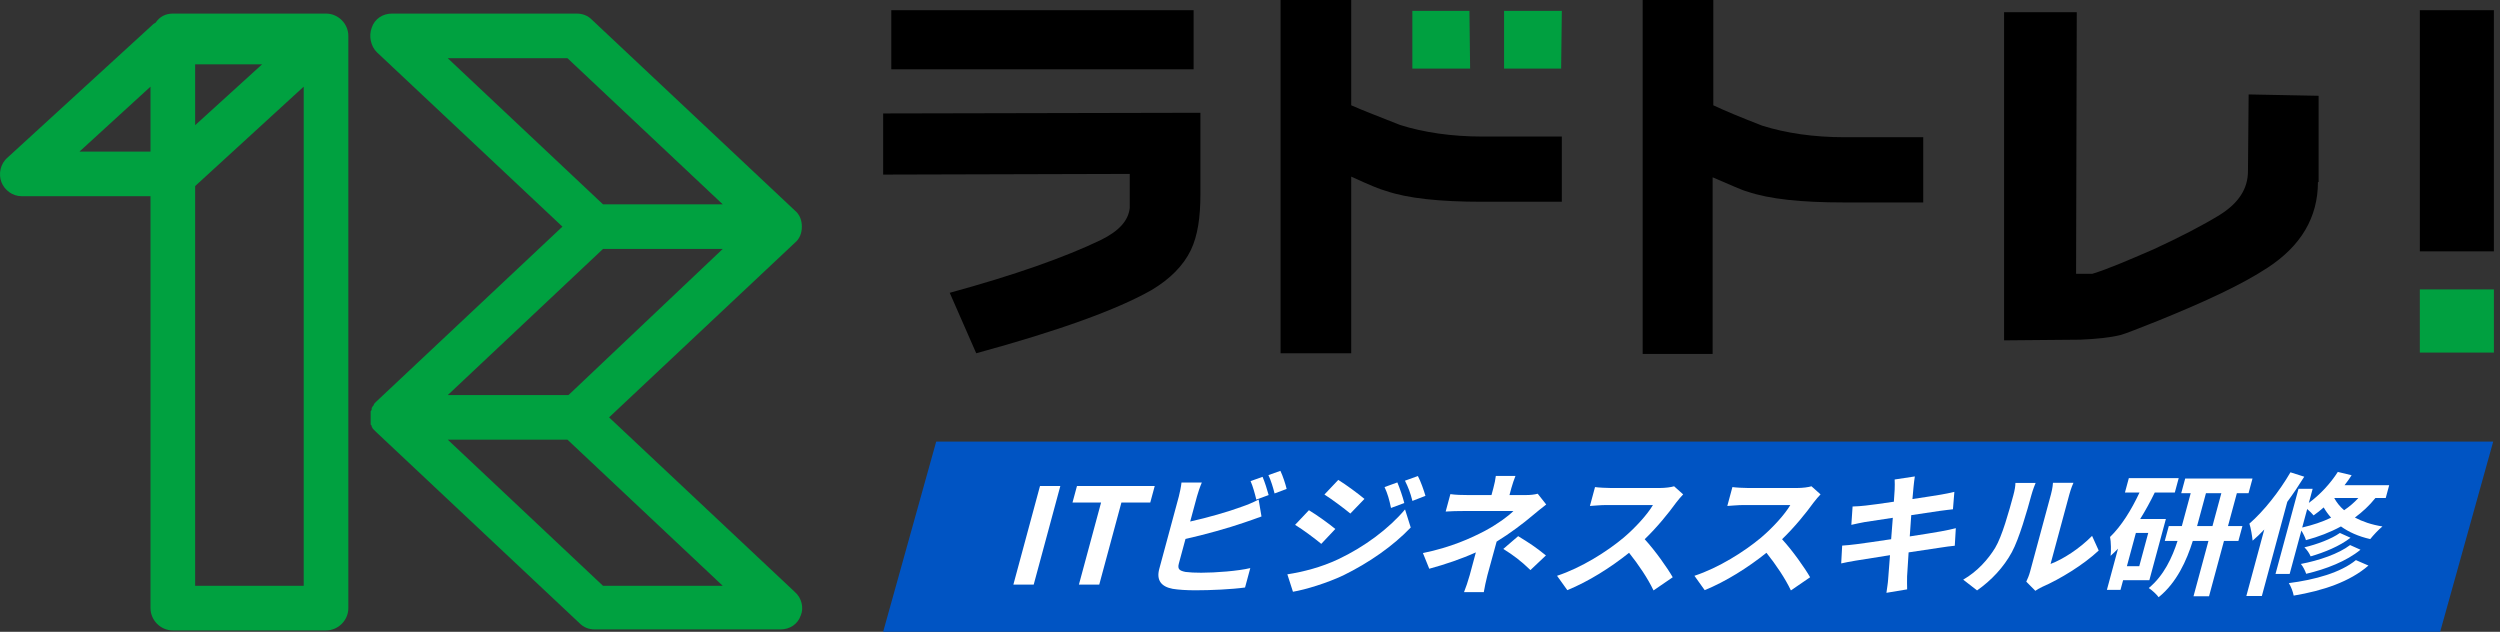
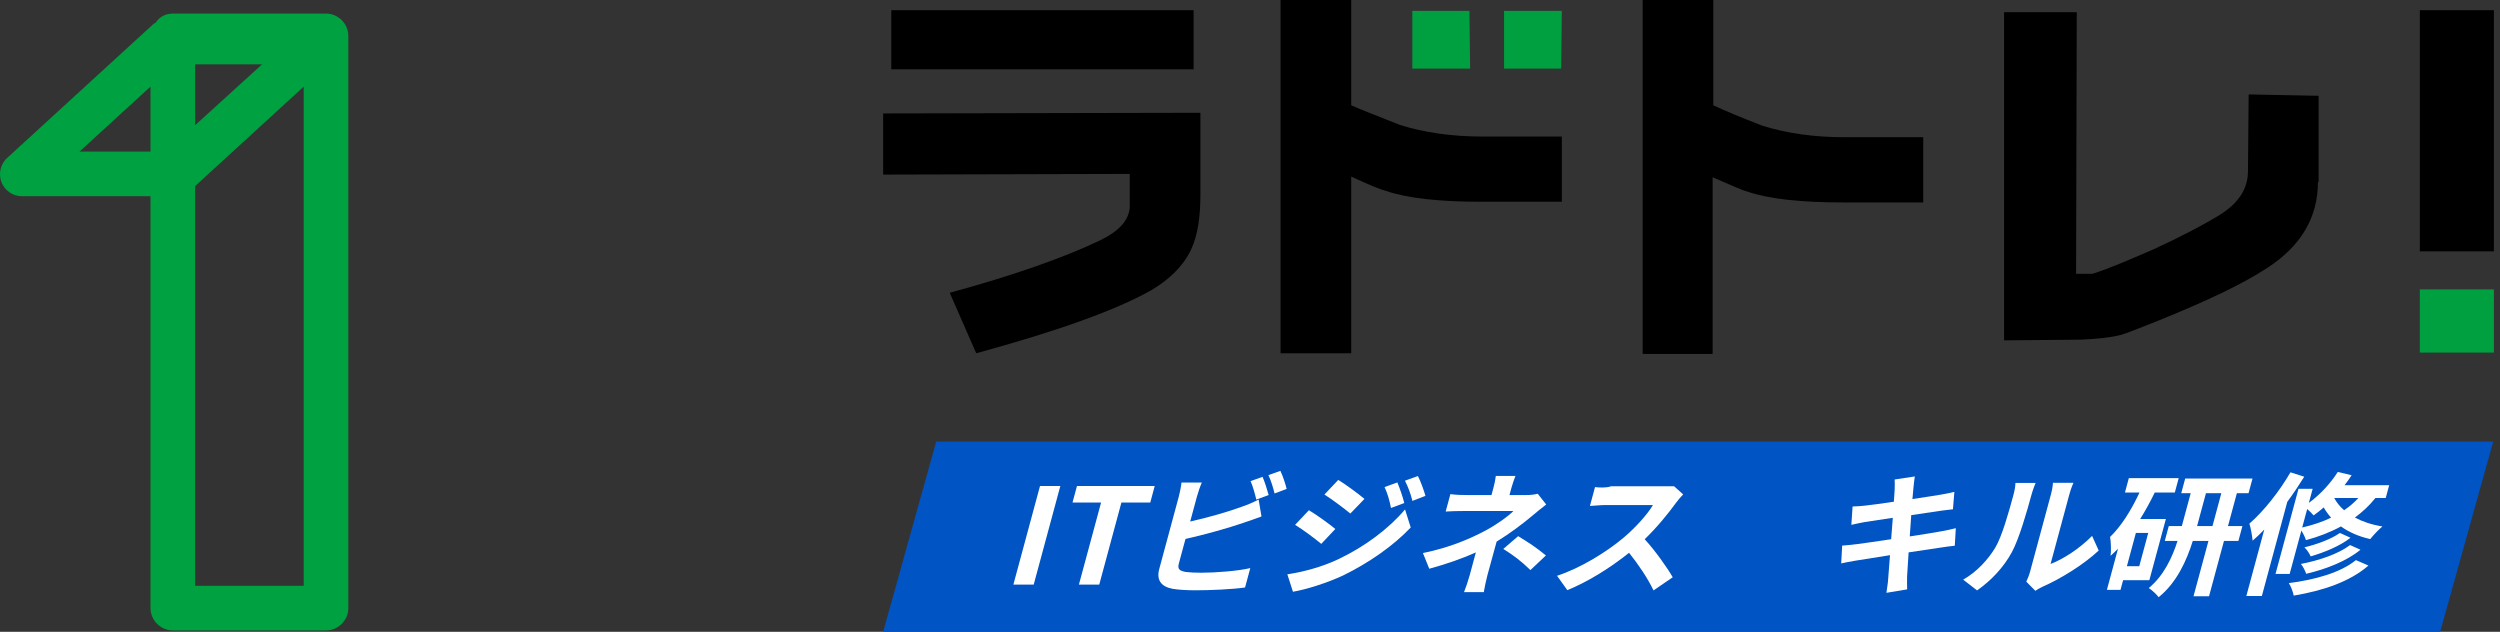
<svg xmlns="http://www.w3.org/2000/svg" width="368" height="93" viewBox="0 0 368 93" fill="none">
  <rect x="0" y="0" width="368" height="93" fill="#333333" stroke="none" />
  <path d="M47.991 2H25.44C24.395 2 23.499 2.448 22.902 3.344C22.603 3.493 22.454 3.643 22.304 3.792L1.098 23.207C0.052 24.103 -0.246 25.596 0.202 26.791C0.65 27.985 1.844 28.882 3.188 28.882H22.155V89.514C22.155 91.307 23.648 92.8 25.44 92.8H47.991C49.783 92.8 51.277 91.307 51.277 89.514V5.286C51.277 3.493 49.783 2 47.991 2ZM22.155 22.311H11.701L22.155 12.753V22.311ZM28.726 9.467H38.583L28.726 18.428V9.467V9.467ZM44.706 86.229H28.726V27.388L44.706 12.753V86.229Z" fill="#00A140" />
-   <path d="M116.987 87.125L89.657 61.438L116.987 35.751C117.734 35.154 118.033 34.258 118.033 33.362C118.033 32.466 117.734 31.57 116.987 30.972L87.119 2.896C86.521 2.299 85.775 2 84.879 2H57.698C56.354 2 55.16 2.747 54.712 4.091C54.264 5.286 54.562 6.779 55.458 7.675L82.788 33.362L55.458 59.049L55.309 59.198L55.16 59.347C55.16 59.347 55.01 59.497 55.01 59.646L54.861 59.795C54.861 59.945 54.712 59.945 54.712 60.094C54.712 60.094 54.712 60.094 54.712 60.243C54.712 60.393 54.562 60.542 54.562 60.542C54.562 60.542 54.562 60.542 54.562 60.691C54.562 60.841 54.562 60.99 54.562 60.99V61.139C54.562 61.289 54.562 61.289 54.562 61.438C54.562 61.587 54.562 61.587 54.562 61.737V61.886C54.562 62.035 54.562 62.185 54.562 62.185C54.562 62.185 54.562 62.185 54.562 62.334C54.562 62.484 54.562 62.633 54.712 62.633V62.782C54.712 62.932 54.861 62.932 54.861 63.081L55.01 63.23L55.16 63.38L55.309 63.529L55.458 63.678L85.327 91.755C85.924 92.352 86.671 92.651 87.567 92.651H114.896C116.24 92.651 117.435 91.904 117.883 90.56C118.331 89.514 118.033 88.021 116.987 87.125ZM65.912 8.571H83.534L106.384 30.076H88.761L65.912 8.571ZM88.761 36.647H106.384L83.684 58.153H65.912L88.761 36.647ZM88.761 86.229L65.912 64.724H83.534L106.384 86.229H88.761Z" fill="#00A140" />
  <path d="M137.809 65H367L359.191 93H130L137.809 65Z" fill="#0054C3" />
  <path d="M149.169 86.049H152.162L156.081 71.541H153.088L149.169 86.049Z" fill="white" />
  <path d="M158.817 86.049H161.81L165.073 73.969H169.32L169.976 71.541H158.53L157.874 73.969H162.08L158.817 86.049Z" fill="white" />
  <path d="M185.851 70.19L184.085 70.817C184.424 71.58 184.739 72.735 184.927 73.538L186.745 72.872C186.556 72.148 186.161 70.914 185.851 70.19ZM188.476 69.309L186.709 69.936C187.074 70.68 187.414 71.815 187.617 72.637L189.394 71.972C189.236 71.286 188.826 70.033 188.476 69.309ZM176.908 71.032H173.915C173.857 71.619 173.643 72.637 173.527 73.068L170.645 83.739C170.19 85.422 170.947 86.362 172.622 86.676C173.454 86.813 174.646 86.891 175.961 86.891C178.185 86.891 181.296 86.754 183.271 86.48L184.043 83.621C182.269 84.052 178.924 84.306 176.821 84.306C175.911 84.306 175.092 84.267 174.507 84.189C173.644 84.013 173.298 83.797 173.525 82.956L174.504 79.333C177.302 78.707 180.822 77.728 183.076 76.945C183.807 76.71 184.818 76.338 185.691 76.025L185.271 73.538C184.355 74.008 183.583 74.321 182.781 74.595C180.78 75.339 177.736 76.201 175.197 76.769L176.196 73.068C176.344 72.52 176.648 71.619 176.908 71.032Z" fill="white" />
  <path d="M205.69 71.012L203.806 71.698C204.265 72.696 204.502 73.538 204.756 74.772L206.711 74.047C206.489 73.146 206.034 71.835 205.69 71.012ZM208.714 70.073L206.81 70.758C207.294 71.737 207.594 72.5 207.908 73.734L209.827 72.99C209.575 72.128 209.13 70.856 208.714 70.073ZM196.994 70.64L194.956 72.794C196.095 73.518 197.844 74.83 198.77 75.594L200.848 73.44C199.992 72.716 198.138 71.345 196.994 70.64ZM189.498 84.541L190.322 87.106C192.186 86.793 195.362 85.814 197.726 84.698C201.525 82.838 205.063 80.371 207.659 77.65L206.821 74.987C204.467 77.787 200.911 80.469 196.971 82.329C194.47 83.504 191.863 84.169 189.498 84.541ZM192.674 75.104L190.636 77.258C191.8 77.963 193.549 79.275 194.49 80.058L196.559 77.865C195.718 77.16 193.858 75.809 192.674 75.104Z" fill="white" />
  <path d="M223.078 70.053H220.186C220.135 70.542 219.985 71.247 219.821 71.854L219.546 72.872H216.047C215.34 72.872 214.233 72.853 213.496 72.735L212.803 75.3C213.446 75.241 214.725 75.222 215.453 75.222H222.774C221.97 76.025 220.41 77.16 218.588 78.139C216.538 79.216 213.585 80.567 209.454 81.409L210.387 83.719C212.746 83.073 215.127 82.27 217.246 81.311L216.342 84.659C216.13 85.442 215.732 86.617 215.503 87.165H218.415C218.519 86.558 218.739 85.442 218.951 84.659C219.284 83.425 219.88 81.291 220.304 79.725C222.315 78.492 224.249 77.023 225.587 75.888C226.159 75.418 226.945 74.752 227.603 74.263L226.353 72.677C225.831 72.814 225.249 72.872 224.622 72.872H222.195L222.47 71.854C222.634 71.247 222.89 70.523 223.078 70.053ZM225.279 83.915L227.56 81.761C225.967 80.469 225.069 79.901 223.473 78.922L221.287 80.802C222.792 81.742 223.885 82.564 225.279 83.915Z" fill="white" />
-   <path d="M247.763 72.774L246.427 71.58C245.986 71.717 245.145 71.835 244.275 71.835H237.137C236.53 71.835 235.312 71.776 234.787 71.698L234.037 74.478C234.466 74.458 235.61 74.341 236.46 74.341H243.315C242.495 75.731 240.738 77.669 239.006 79.138C236.55 81.193 232.77 83.582 229.197 84.757L230.709 86.871C233.823 85.599 237.063 83.562 239.799 81.37C241.219 83.151 242.56 85.148 243.398 86.91L246.227 84.972C245.415 83.562 243.645 81.056 242.098 79.373C243.929 77.611 245.627 75.516 246.727 73.988C247.015 73.597 247.543 72.99 247.763 72.774Z" fill="white" />
-   <path d="M267.985 72.774L266.65 71.58C266.208 71.717 265.368 71.835 264.498 71.835H257.359C256.753 71.835 255.535 71.776 255.01 71.698L254.259 74.478C254.689 74.458 255.833 74.341 256.683 74.341H263.538C262.718 75.731 260.96 77.669 259.229 79.138C256.773 81.193 252.993 83.582 249.42 84.757L250.932 86.871C254.046 85.599 257.286 83.562 260.022 81.37C261.441 83.151 262.783 85.148 263.621 86.91L266.45 84.972C265.638 83.562 263.868 81.056 262.32 79.373C264.151 77.611 265.85 75.516 266.95 73.988C267.237 73.597 267.765 72.99 267.985 72.774Z" fill="white" />
+   <path d="M247.763 72.774L246.427 71.58H237.137C236.53 71.835 235.312 71.776 234.787 71.698L234.037 74.478C234.466 74.458 235.61 74.341 236.46 74.341H243.315C242.495 75.731 240.738 77.669 239.006 79.138C236.55 81.193 232.77 83.582 229.197 84.757L230.709 86.871C233.823 85.599 237.063 83.562 239.799 81.37C241.219 83.151 242.56 85.148 243.398 86.91L246.227 84.972C245.415 83.562 243.645 81.056 242.098 79.373C243.929 77.611 245.627 75.516 246.727 73.988C247.015 73.597 247.543 72.99 247.763 72.774Z" fill="white" />
  <path d="M278.894 72.07C278.87 72.383 278.837 73.029 278.777 73.851C276.963 74.125 275.348 74.341 274.619 74.419C273.971 74.497 273.354 74.537 272.701 74.556L272.518 77.258C273.253 77.082 273.805 76.984 274.489 76.847C275.142 76.749 276.768 76.495 278.622 76.22C278.534 77.219 278.461 78.315 278.377 79.373C276.25 79.686 274.29 79.98 273.328 80.097C272.66 80.175 271.718 80.293 271.167 80.312L271.024 82.936C271.521 82.819 272.246 82.681 273.158 82.525C274.07 82.368 276.055 82.055 278.208 81.722C278.087 83.367 277.985 84.718 277.933 85.285C277.901 85.853 277.776 86.538 277.682 87.263L280.731 86.754C280.719 86.127 280.707 85.422 280.724 84.835C280.766 84.228 280.838 82.916 280.948 81.311C282.801 81.037 284.508 80.782 285.521 80.626C286.321 80.508 287.187 80.371 287.744 80.332L287.896 77.748C287.328 77.904 286.538 78.061 285.707 78.217C284.749 78.394 283.017 78.668 281.117 78.961C281.186 77.885 281.274 76.808 281.336 75.829C283.084 75.574 284.684 75.339 285.55 75.202C286.178 75.124 287.019 75.007 287.474 74.967L287.682 72.402C287.159 72.54 286.349 72.696 285.67 72.814C284.905 72.951 283.304 73.186 281.511 73.46C281.587 72.579 281.641 71.933 281.674 71.658C281.7 71.189 281.819 70.523 281.864 70.131L278.891 70.582C278.906 71.052 278.926 71.502 278.894 72.07Z" fill="white" />
  <path d="M298.268 85.618L299.602 86.969C299.826 86.813 300.121 86.617 300.63 86.382C303.196 85.266 306.679 83.151 308.929 81.037L307.954 78.883C306.086 80.782 303.666 82.329 301.843 83.014L304.609 72.774C304.847 71.893 305.174 71.13 305.21 71.071H302.197C302.202 71.13 302.142 71.874 301.904 72.755L298.821 84.169C298.678 84.698 298.449 85.246 298.268 85.618ZM288.984 85.325L291.023 86.91C293.144 85.422 294.936 83.504 296.14 81.291C297.22 79.314 298.397 75.183 299.021 72.872C299.243 72.05 299.597 71.189 299.644 71.091H296.671C296.66 71.58 296.578 72.109 296.367 72.892C295.727 75.261 294.707 78.961 293.686 80.645C292.67 82.309 291.091 84.111 288.984 85.325Z" fill="white" />
  <path d="M314.898 83.347H313.078L314.4 78.452H316.22L314.898 83.347ZM320.133 72.5L320.704 70.386H313.363L312.792 72.5H314.936C313.737 75.065 312.268 77.434 310.601 79.04C310.745 79.705 310.767 81.193 310.679 81.82C311.052 81.487 311.41 81.135 311.774 80.763L310.134 86.832H312.136L312.522 85.403H316.385L318.818 76.397H315.036C315.819 75.144 316.543 73.812 317.18 72.5H320.133ZM323.411 77.434L324.717 72.598H326.982L325.676 77.434H323.411ZM330.084 77.434H327.961L329.267 72.598H330.986L331.568 70.445H321.659L321.077 72.598H322.472L321.166 77.434H319.245L318.653 79.627H320.533C319.767 82.016 318.526 84.737 316.295 86.558C316.762 86.852 317.457 87.498 317.75 87.909C320.41 85.775 321.879 82.505 322.778 79.627H325.084L322.884 87.772H325.169L327.369 79.627H329.492L330.084 77.434Z" fill="white" />
  <path d="M337.155 69.524C335.493 72.383 333.225 75.241 331.11 77.082C331.33 77.689 331.531 79.04 331.586 79.588C332.163 79.099 332.741 78.531 333.304 77.943L330.66 87.733H332.945L336.689 73.871C337.583 72.657 338.433 71.384 339.185 70.17L337.155 69.524ZM339.619 74.928C339.979 75.241 340.364 75.613 340.558 75.868C341.058 75.516 341.568 75.124 342.048 74.693C342.336 75.202 342.704 75.711 343.138 76.201C341.836 76.827 340.415 77.297 338.884 77.65L339.619 74.928ZM347.156 73.303C346.526 73.988 345.842 74.576 345.052 75.104C344.411 74.556 343.933 73.93 343.597 73.303H347.156ZM351.18 73.303L351.688 71.424H345.116C345.485 70.954 345.845 70.445 346.159 69.955L344.128 69.466C343.041 71.169 341.499 72.833 339.862 74.028L340.423 71.952H338.34L334.955 84.483H337.038L338.762 78.1C339.045 78.55 339.346 79.157 339.433 79.51C341.264 79.02 343.001 78.355 344.588 77.493C345.706 78.296 347.144 78.961 348.899 79.353C349.33 78.805 350.155 77.924 350.696 77.493C349.086 77.239 347.737 76.769 346.641 76.181C347.753 75.359 348.776 74.419 349.664 73.303H351.18ZM345.931 80.234C344.247 81.526 341.354 82.505 338.689 83.014C339.013 83.386 339.324 84.032 339.47 84.463C342.405 83.778 345.412 82.603 347.465 80.919L345.931 80.234ZM344.43 78.452C343.202 79.333 341.043 80.136 339.208 80.567C339.578 80.919 339.956 81.468 340.122 81.898C342.162 81.311 344.412 80.391 345.999 79.157L344.43 78.452ZM346.789 82.447C344.553 84.287 340.769 85.344 336.916 85.834C337.243 86.343 337.523 87.106 337.632 87.674C341.953 86.95 345.887 85.638 348.635 83.249L346.789 82.447Z" fill="white" />
  <path d="M175.7 1.5H131.2V10.2H175.7V1.5Z" fill="black" />
  <path d="M130 16.7V25.7L166.3 25.6V30.6C166.1 32.5 164.7 34 162.1 35.3C156.7 37.9 149.3 40.5 139.8 43.1L143.7 52C155.8 48.7 164.4 45.6 169.5 42.7C172.2 41.1 174.2 39.1 175.3 36.8C176.3 34.7 176.7 32 176.7 28.6V16.6L130 16.7Z" fill="black" />
  <path d="M229.9 1.6H221.4V10.1H229.8L229.9 1.6Z" fill="#00A040" />
  <path d="M216.3 1.6H207.9V10.1H216.4L216.3 1.6Z" fill="#00A040" />
  <path d="M218.2 20.1C213.7 20.1 209.6 19.5 206.1 18.4C203.1 17.2 200.7 16.3 198.9 15.5V0H188.5V52H198.9V26C201.5 27.2 203.2 27.9 204 28.1C207.2 29.2 211.9 29.7 218.2 29.7H229.9V20.1H218.2Z" fill="black" />
  <path d="M241.8 52V0H252.2V15.5C253.9 16.3 256.3 17.3 259.4 18.5C262.9 19.6 267 20.2 271.5 20.2H283.1V29.8H271.4C265.1 29.8 260.4 29.3 257.2 28.2C256.4 28 254.7 27.2 252.1 26.1V52.1H241.8V52Z" fill="black" />
  <path d="M341.2 26.8C341.2 32 338.7 36.2 333.8 39.4C330 41.9 324.6 44.4 317.7 47.2C314.7 48.4 312.9 49.1 312.2 49.3C310.6 49.7 308.6 49.9 306.2 50L295 50.1V1.8H305.7L305.6 40.3H308C310.3 39.6 313.3 38.3 317 36.7C320.9 34.9 324.2 33.2 326.8 31.6C329.5 29.9 330.9 27.8 330.9 25.2L331 13.9L341.3 14.1V26.8H341.2Z" fill="black" />
  <path d="M367.1 1.5H356.2V37H367.1V1.5Z" fill="black" />
  <path d="M367.1 42.6H356.2V51.9H367.1V42.6Z" fill="#00A040" />
</svg>